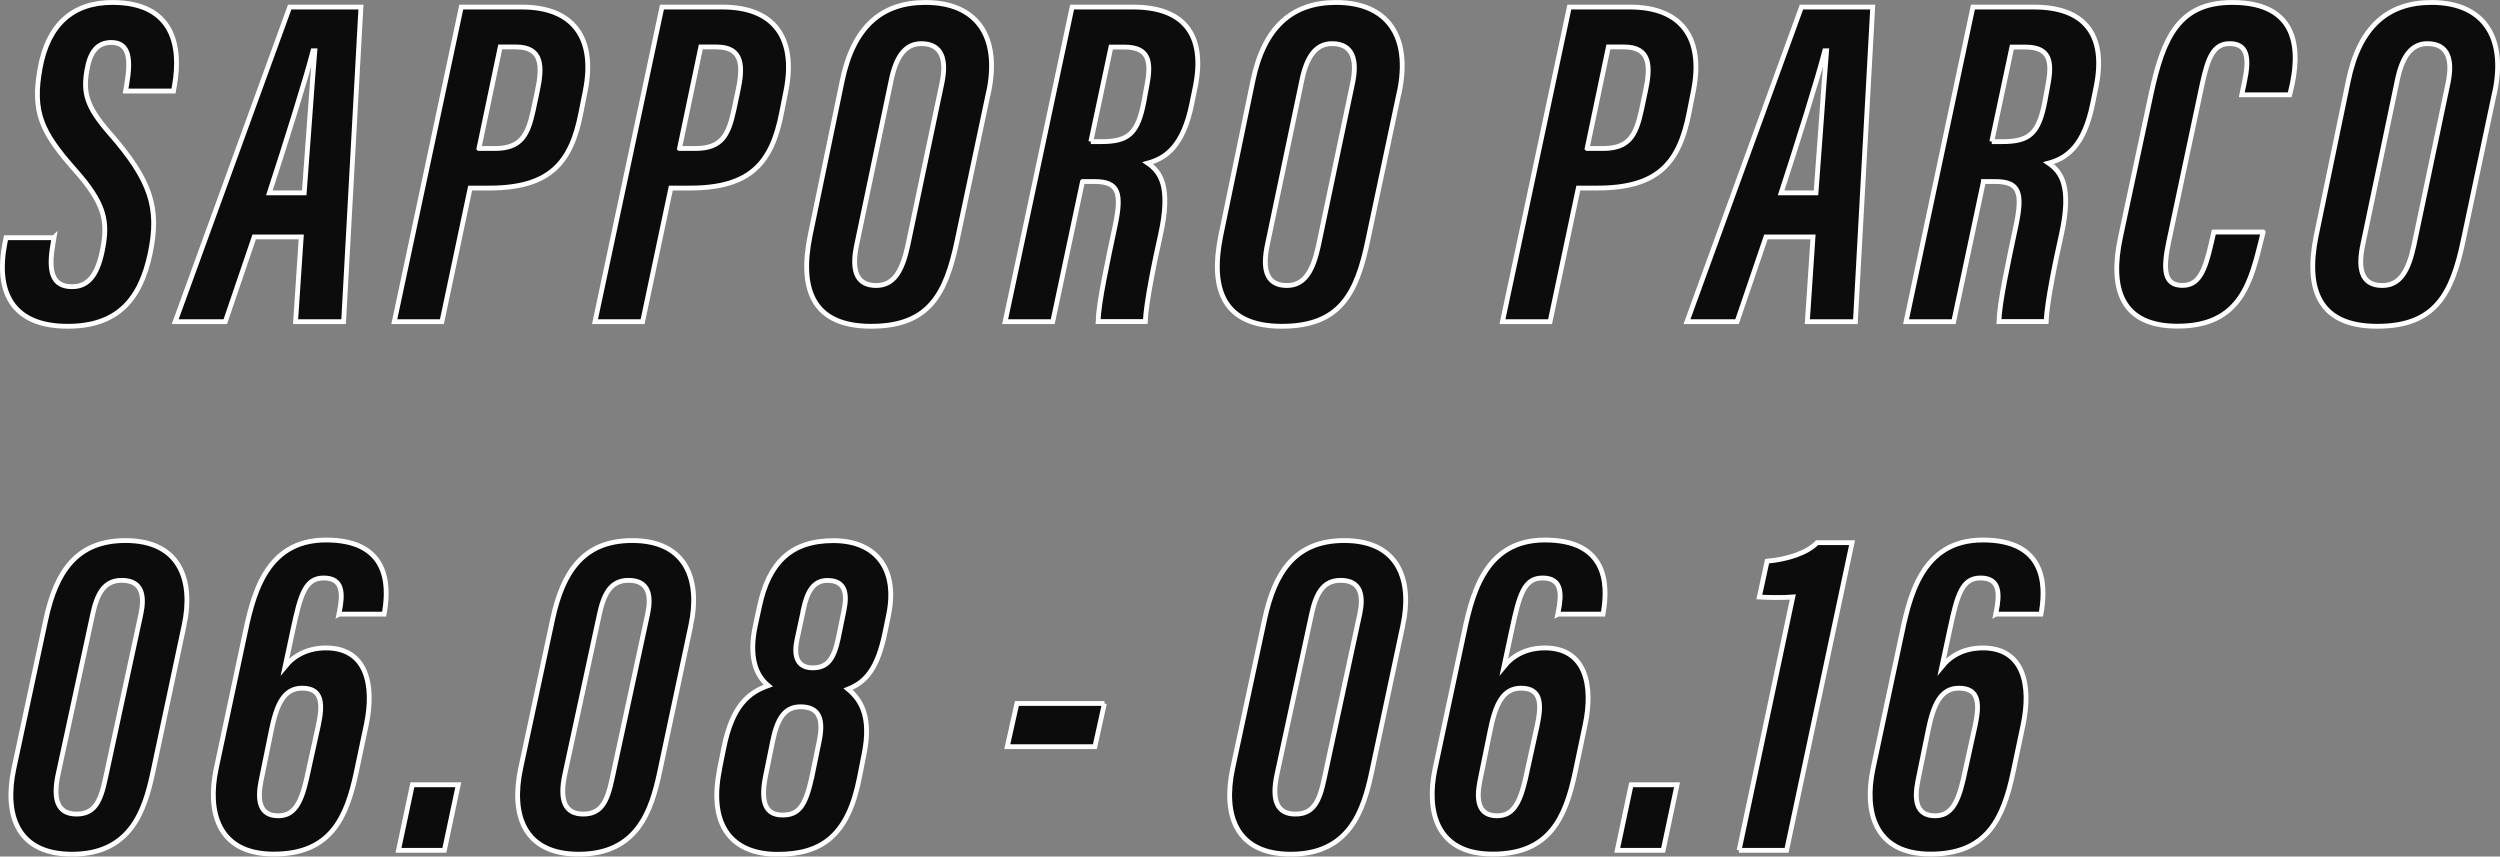
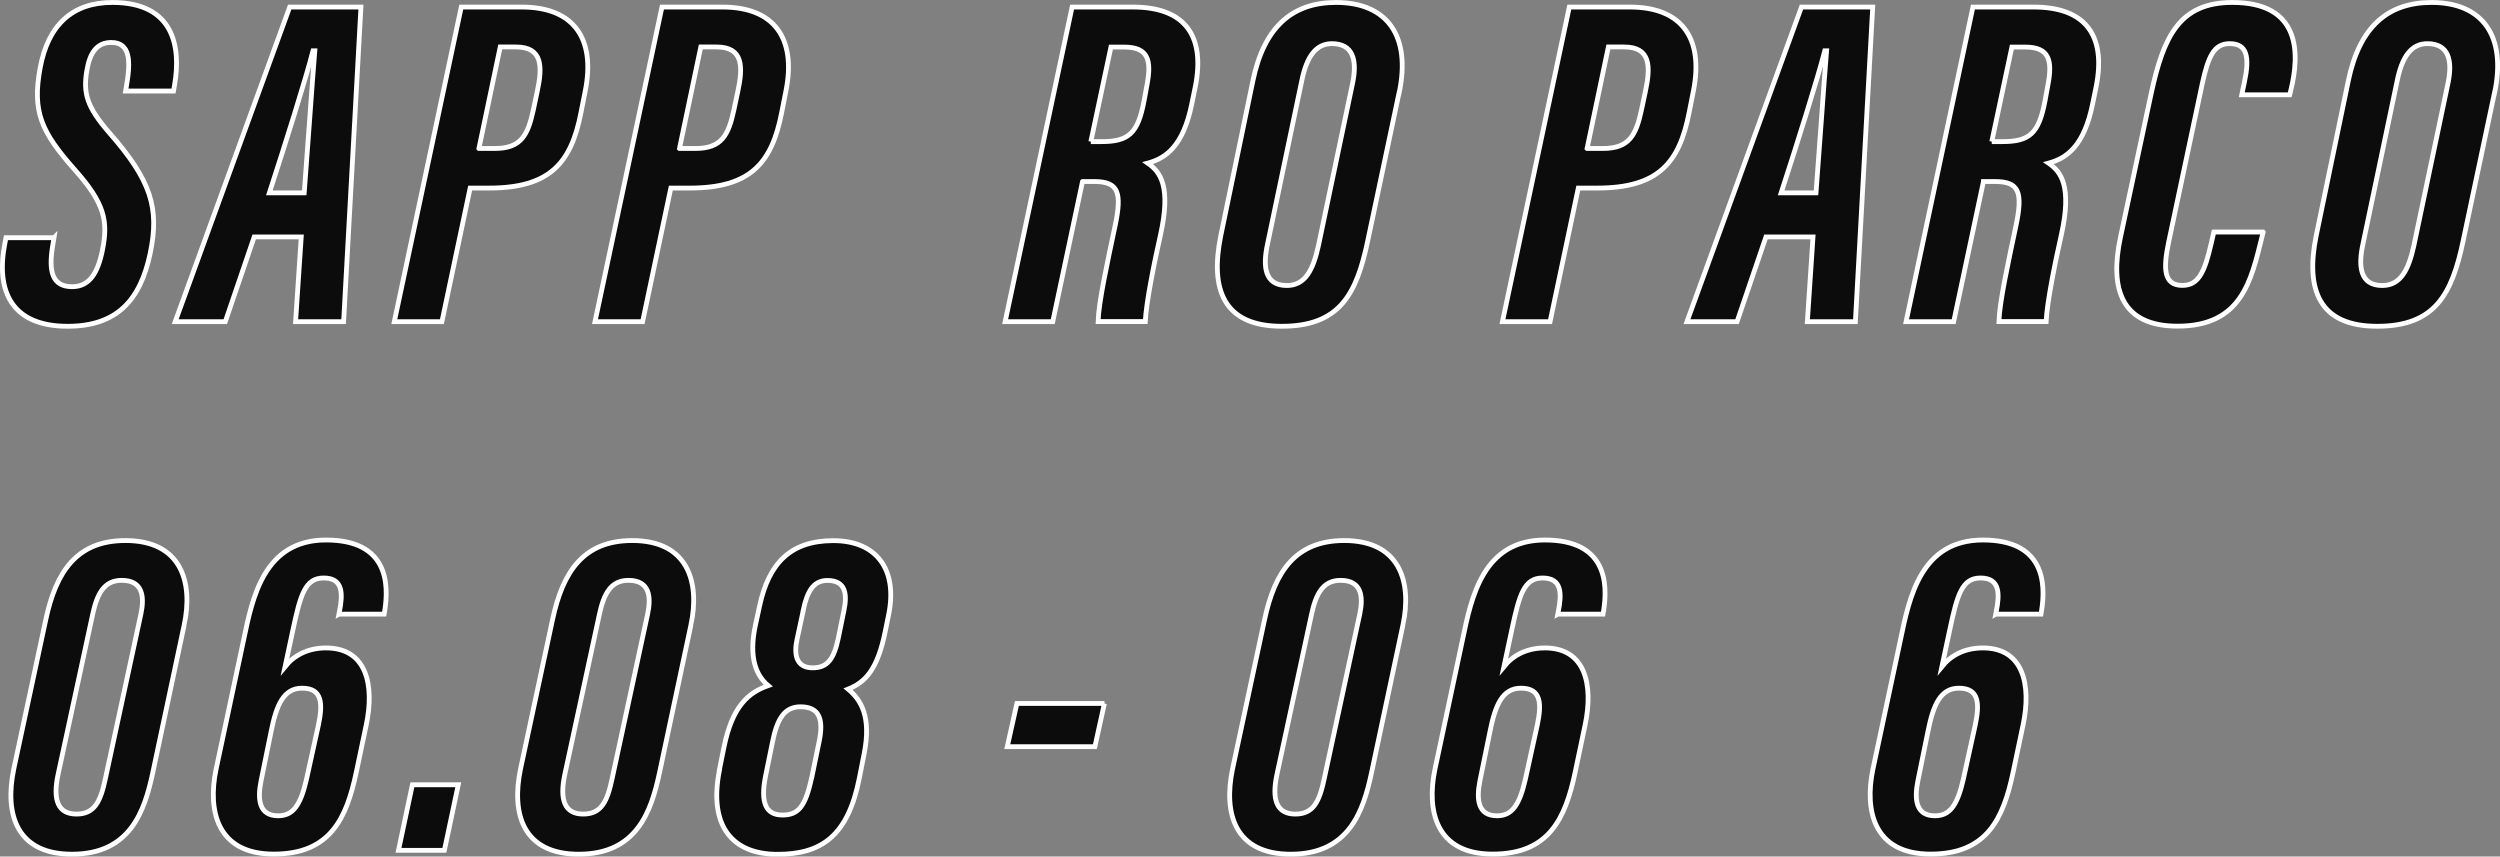
<svg xmlns="http://www.w3.org/2000/svg" id="_レイヤー_2" data-name="レイヤー 2" viewBox="0 0 233.7 80.07">
  <rect x="0" y="0" width="233.7" height="80.07" fill="#808080" stroke="none" />
  <defs>
    <style>
      .cls-1 {
        fill: #0d0c0c;
        stroke: #fff;
        stroke-miterlimit: 10;
        stroke-width: .45px;
      }
    </style>
  </defs>
  <g id="_レイヤー_2-2" data-name="レイヤー 2">
    <g>
      <path class="cls-1" d="M5.05,22.21l-.13.79c-.39,2.37-.05,3.8,1.82,3.8,1.59,0,2.41-1.21,2.86-3.53.51-2.64.17-4.27-2.6-7.39-3.14-3.54-4-5.42-3.25-9.51C4.49,2.32,6.78.23,10.51.23c5.8,0,6.41,4.22,5.81,7.7l-.1.58h-4.48l.1-.58c.37-2.17.36-3.96-1.43-3.96-1.32,0-2.01.89-2.3,2.67-.34,2.07,0,3.35,2.09,5.75,3.94,4.49,4.72,7.06,3.84,11.29-.93,4.44-3.16,6.82-7.72,6.82-5.16,0-6.77-3.19-5.85-7.82l.09-.46h4.48Z" />
      <path class="cls-1" d="M23.76,22.15l-2.7,7.92h-4.68c.42-1.12,10.23-28.16,10.7-29.41h6.66l-1.62,29.41h-4.49l.53-7.92h-4.4ZM28.44,18.03c.35-4.49.72-10.03.99-13.28h-.17c-.67,2.61-2.59,8.71-4.08,13.28h3.26Z" />
      <path class="cls-1" d="M43.12.66h5.66c4.83,0,6.91,2.91,5.93,7.84l-.4,2.02c-.91,4.69-2.88,7.06-8.59,7.06h-1.77l-2.64,12.49h-4.45L43.12.66ZM44.77,13.88h1.49c2.46,0,3.09-1.25,3.6-3.62l.36-1.7c.5-2.32.52-4.17-1.99-4.17h-1.47l-1.99,9.49Z" />
      <path class="cls-1" d="M61.88.66h5.66c4.83,0,6.91,2.91,5.93,7.84l-.4,2.02c-.91,4.69-2.88,7.06-8.59,7.06h-1.77l-2.64,12.49h-4.45L61.88.66ZM63.52,13.88h1.49c2.46,0,3.09-1.25,3.6-3.62l.36-1.7c.5-2.32.52-4.17-1.99-4.17h-1.47l-1.99,9.49Z" />
-       <path class="cls-1" d="M92.39,8.7l-2.92,13.79c-1.05,5.01-2.62,8.01-8.04,8.01s-6.73-3.4-5.7-8.47l3-14.47c1.04-5.02,3.66-7.33,7.78-7.33,4.76,0,7.03,3.12,5.89,8.47ZM83.29,7.59l-3.19,15.21c-.46,2.11-.28,3.89,1.8,3.89,1.72,0,2.46-1.45,2.96-3.73l3.19-15.18c.45-2.16.05-3.7-1.93-3.7-1.47,0-2.36,1.16-2.83,3.51Z" />
      <path class="cls-1" d="M101.19,16.98l-2.78,13.09h-4.45L100.22.66h5.7c4.64,0,6.82,2.48,5.81,7.48l-.32,1.56c-.8,3.96-2.42,5.09-4.12,5.55,1.18.81,2.2,2.17,1.19,6.72-.56,2.47-1.34,6.31-1.42,8.09h-4.41c.05-1.79.86-5.49,1.6-8.99.64-3.07.31-4.1-1.95-4.1h-1.1ZM101.97,13.24h.97c2.56,0,3.43-.74,4.01-3.82l.28-1.53c.42-2.23.13-3.49-2.13-3.49h-1.25l-1.88,8.84Z" />
      <path class="cls-1" d="M130.78,8.7l-2.92,13.79c-1.05,5.01-2.62,8.01-8.04,8.01s-6.73-3.4-5.7-8.47l3-14.47c1.04-5.02,3.66-7.33,7.78-7.33,4.76,0,7.03,3.12,5.89,8.47ZM121.68,7.59l-3.19,15.21c-.46,2.11-.28,3.89,1.8,3.89,1.72,0,2.46-1.45,2.96-3.73l3.19-15.18c.45-2.16.05-3.7-1.93-3.7-1.47,0-2.36,1.16-2.83,3.51Z" />
      <path class="cls-1" d="M146.71.66h5.66c4.83,0,6.91,2.91,5.93,7.84l-.4,2.02c-.91,4.69-2.88,7.06-8.59,7.06h-1.77l-2.64,12.49h-4.45l6.25-29.41ZM148.36,13.88h1.49c2.46,0,3.09-1.25,3.6-3.62l.36-1.7c.5-2.32.52-4.17-1.99-4.17h-1.47l-1.99,9.49Z" />
      <path class="cls-1" d="M165.08,22.15l-2.7,7.92h-4.68c.42-1.12,10.23-28.16,10.7-29.41h6.66l-1.62,29.41h-4.49l.53-7.92h-4.4ZM169.76,18.03c.35-4.49.72-10.03.99-13.28h-.17c-.67,2.61-2.59,8.71-4.08,13.28h3.26Z" />
      <path class="cls-1" d="M185.41,16.98l-2.78,13.09h-4.45l6.25-29.41h5.7c4.64,0,6.82,2.48,5.81,7.48l-.32,1.56c-.8,3.96-2.42,5.09-4.12,5.55,1.18.81,2.2,2.17,1.19,6.72-.56,2.47-1.34,6.31-1.42,8.09h-4.41c.05-1.79.86-5.49,1.6-8.99.64-3.07.31-4.1-1.95-4.1h-1.1ZM186.19,13.24h.97c2.56,0,3.43-.74,4.01-3.82l.28-1.53c.42-2.23.13-3.49-2.13-3.49h-1.25l-1.88,8.84Z" />
      <path class="cls-1" d="M211.56,21.7l-.13.53c-1,4-1.88,8.26-7.87,8.26-5.25,0-6.38-3.47-5.33-8.35l2.87-13.43c1.15-5.29,2.63-8.48,7.58-8.48,6.34,0,6.34,4.68,5.46,8.23l-.1.4h-4.48l.24-1.14c.51-2.37.28-3.64-1.37-3.64-1.47,0-2.01,1.19-2.57,3.78l-3.14,14.8c-.51,2.47-.47,4.02,1.29,4.02,1.51,0,2.08-1.25,2.69-3.9l.25-1.09h4.6Z" />
      <path class="cls-1" d="M233.18,8.7l-2.92,13.79c-1.05,5.01-2.62,8.01-8.04,8.01s-6.73-3.4-5.7-8.47l3-14.47c1.04-5.02,3.66-7.33,7.78-7.33,4.76,0,7.03,3.12,5.89,8.47ZM224.08,7.59l-3.19,15.21c-.46,2.11-.28,3.89,1.8,3.89,1.72,0,2.46-1.45,2.96-3.73l3.19-15.18c.45-2.16.05-3.7-1.93-3.7-1.47,0-2.36,1.16-2.83,3.51Z" />
      <path class="cls-1" d="M17.21,58.46l-2.94,13.82c-.76,3.52-2.08,7.57-7.54,7.57-5.14,0-6.35-3.68-5.43-8.02l2.98-13.9c.96-4.5,2.9-7.4,7.45-7.4,5.17,0,6.36,3.82,5.48,7.93ZM8.64,57.53l-3.2,14.81c-.55,2.52.02,3.76,1.71,3.76s2.25-1.16,2.71-3.35l3.31-15.34c.34-1.6.21-3.16-1.79-3.16-1.65,0-2.31,1.24-2.74,3.27Z" />
      <path class="cls-1" d="M31.68,57.42l.05-.25c.32-1.62.38-3.14-1.47-3.14-1.72,0-2.17,1.53-2.87,4.82l-.74,3.46c.86-1.06,2.14-1.74,3.83-1.74,3.79,0,4.54,3.45,3.76,7.18l-.93,4.42c-.92,4.34-2.43,7.67-7.72,7.67s-6.2-4.03-5.39-7.93l2.59-12.16c.81-3.89,1.9-9.27,7.69-9.27s5.89,4.1,5.48,6.64l-.05.29h-4.21ZM28.64,72.9l1.12-5.09c.43-2.03.38-3.48-1.52-3.48-1.72,0-2.4,1.55-2.9,4.07l-.94,4.61c-.35,1.76-.17,3.25,1.6,3.25,1.37,0,2.08-.94,2.64-3.36Z" />
      <path class="cls-1" d="M37.25,79.49l1.3-6.13h4.29l-1.3,6.13h-4.29Z" />
      <path class="cls-1" d="M64.58,58.46l-2.94,13.82c-.76,3.52-2.08,7.57-7.54,7.57-5.14,0-6.35-3.68-5.43-8.02l2.98-13.9c.96-4.5,2.9-7.4,7.45-7.4,5.17,0,6.36,3.82,5.48,7.93ZM56.01,57.53l-3.2,14.81c-.55,2.52.02,3.76,1.71,3.76s2.25-1.16,2.71-3.35l3.31-15.34c.34-1.6.21-3.16-1.79-3.16-1.65,0-2.31,1.24-2.74,3.27Z" />
      <path class="cls-1" d="M67.25,71.96l.41-2.03c.8-4.01,2.36-5.2,4.15-5.84-1.18-.98-1.82-2.71-1.2-5.61l.4-1.85c.86-3.96,2.87-6.09,6.89-6.09s6.07,2.68,5.15,7.02l-.3,1.47c-.71,3.51-1.83,4.74-3.47,5.39,1.23,1.02,2.17,2.59,1.51,5.99l-.45,2.28c-1.06,5.43-3.52,7.17-7.66,7.17s-6.49-2.55-5.42-7.89ZM75.88,72.7l.68-3.31c.44-2.06.11-3.32-1.73-3.32-1.5,0-2.18,1.13-2.61,3.26l-.67,3.29c-.47,2.42.04,3.57,1.59,3.57,1.46,0,2.14-.73,2.73-3.48ZM75.11,56.97l-.6,2.78c-.29,1.33-.16,2.68,1.46,2.68,1.33,0,1.97-.75,2.39-2.75l.54-2.64c.3-1.47.18-2.78-1.55-2.78-1.4,0-1.91,1.18-2.25,2.71Z" />
      <path class="cls-1" d="M103.24,65.76l-.89,4.04h-8.19l.9-4.04h8.19Z" />
      <path class="cls-1" d="M131.14,58.46l-2.94,13.82c-.76,3.52-2.08,7.57-7.54,7.57-5.14,0-6.35-3.68-5.43-8.02l2.98-13.9c.96-4.5,2.9-7.4,7.45-7.4,5.17,0,6.36,3.82,5.48,7.93ZM122.58,57.53l-3.2,14.81c-.55,2.52.02,3.76,1.71,3.76s2.25-1.16,2.71-3.35l3.31-15.34c.34-1.6.21-3.16-1.79-3.16-1.65,0-2.31,1.24-2.74,3.27Z" />
      <path class="cls-1" d="M145.62,57.42l.05-.25c.32-1.62.38-3.14-1.47-3.14-1.72,0-2.17,1.53-2.87,4.82l-.74,3.46c.86-1.06,2.14-1.74,3.83-1.74,3.79,0,4.54,3.45,3.76,7.18l-.93,4.42c-.92,4.34-2.43,7.67-7.72,7.67s-6.2-4.03-5.39-7.93l2.59-12.16c.81-3.89,1.9-9.27,7.69-9.27s5.89,4.1,5.48,6.64l-.05.29h-4.21ZM142.58,72.9l1.12-5.09c.43-2.03.38-3.48-1.52-3.48-1.72,0-2.4,1.55-2.9,4.07l-.94,4.61c-.35,1.76-.17,3.25,1.6,3.25,1.37,0,2.08-.94,2.64-3.36Z" />
-       <path class="cls-1" d="M151.18,79.49l1.3-6.13h4.29l-1.3,6.13h-4.29Z" />
-       <path class="cls-1" d="M162.57,79.49l5.02-23.68c-.74.07-2.39.05-3.13,0l.73-3.35c1.8-.16,3.73-.74,4.67-1.73h3.27l-6.12,28.76h-4.45Z" />
      <path class="cls-1" d="M186.56,57.42l.05-.25c.32-1.62.38-3.14-1.47-3.14-1.72,0-2.17,1.53-2.87,4.82l-.74,3.46c.86-1.06,2.14-1.74,3.83-1.74,3.79,0,4.54,3.45,3.76,7.18l-.93,4.42c-.92,4.34-2.43,7.67-7.72,7.67s-6.2-4.03-5.39-7.93l2.59-12.16c.81-3.89,1.9-9.27,7.69-9.27s5.89,4.1,5.48,6.64l-.05.29h-4.21ZM183.52,72.9l1.12-5.09c.43-2.03.38-3.48-1.52-3.48-1.72,0-2.4,1.55-2.9,4.07l-.94,4.61c-.35,1.76-.17,3.25,1.6,3.25,1.37,0,2.08-.94,2.64-3.36Z" />
    </g>
  </g>
</svg>